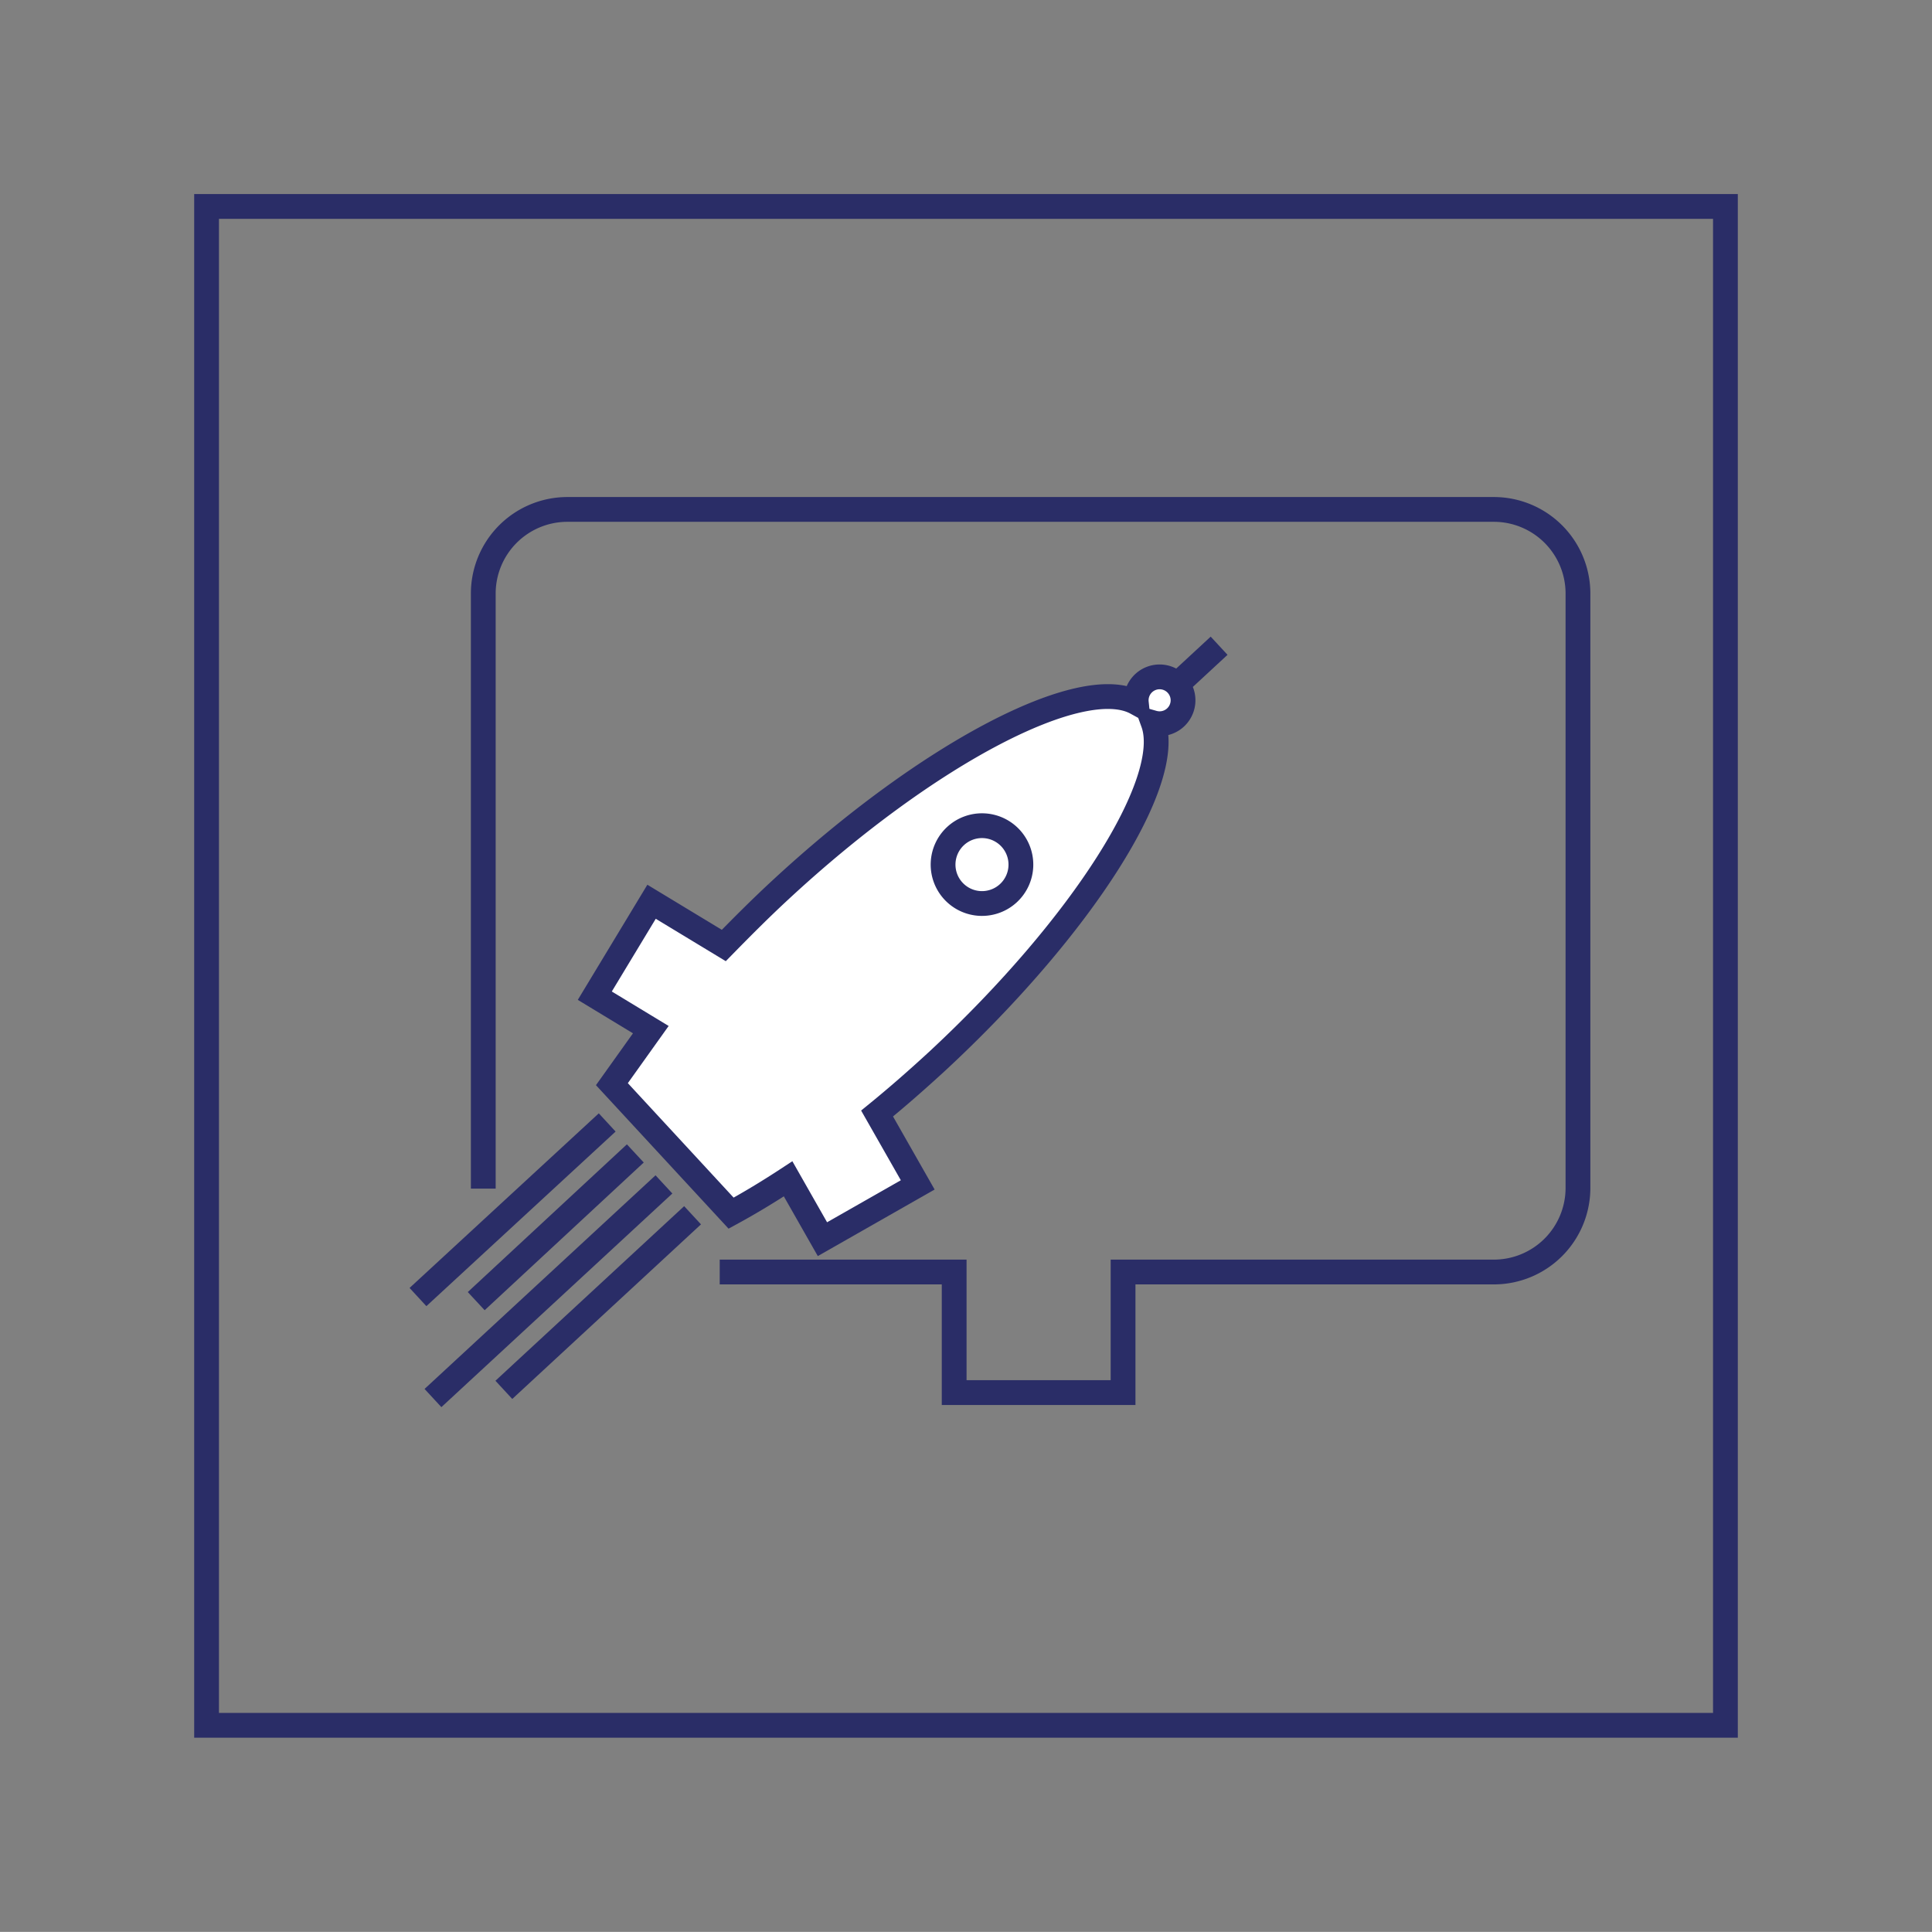
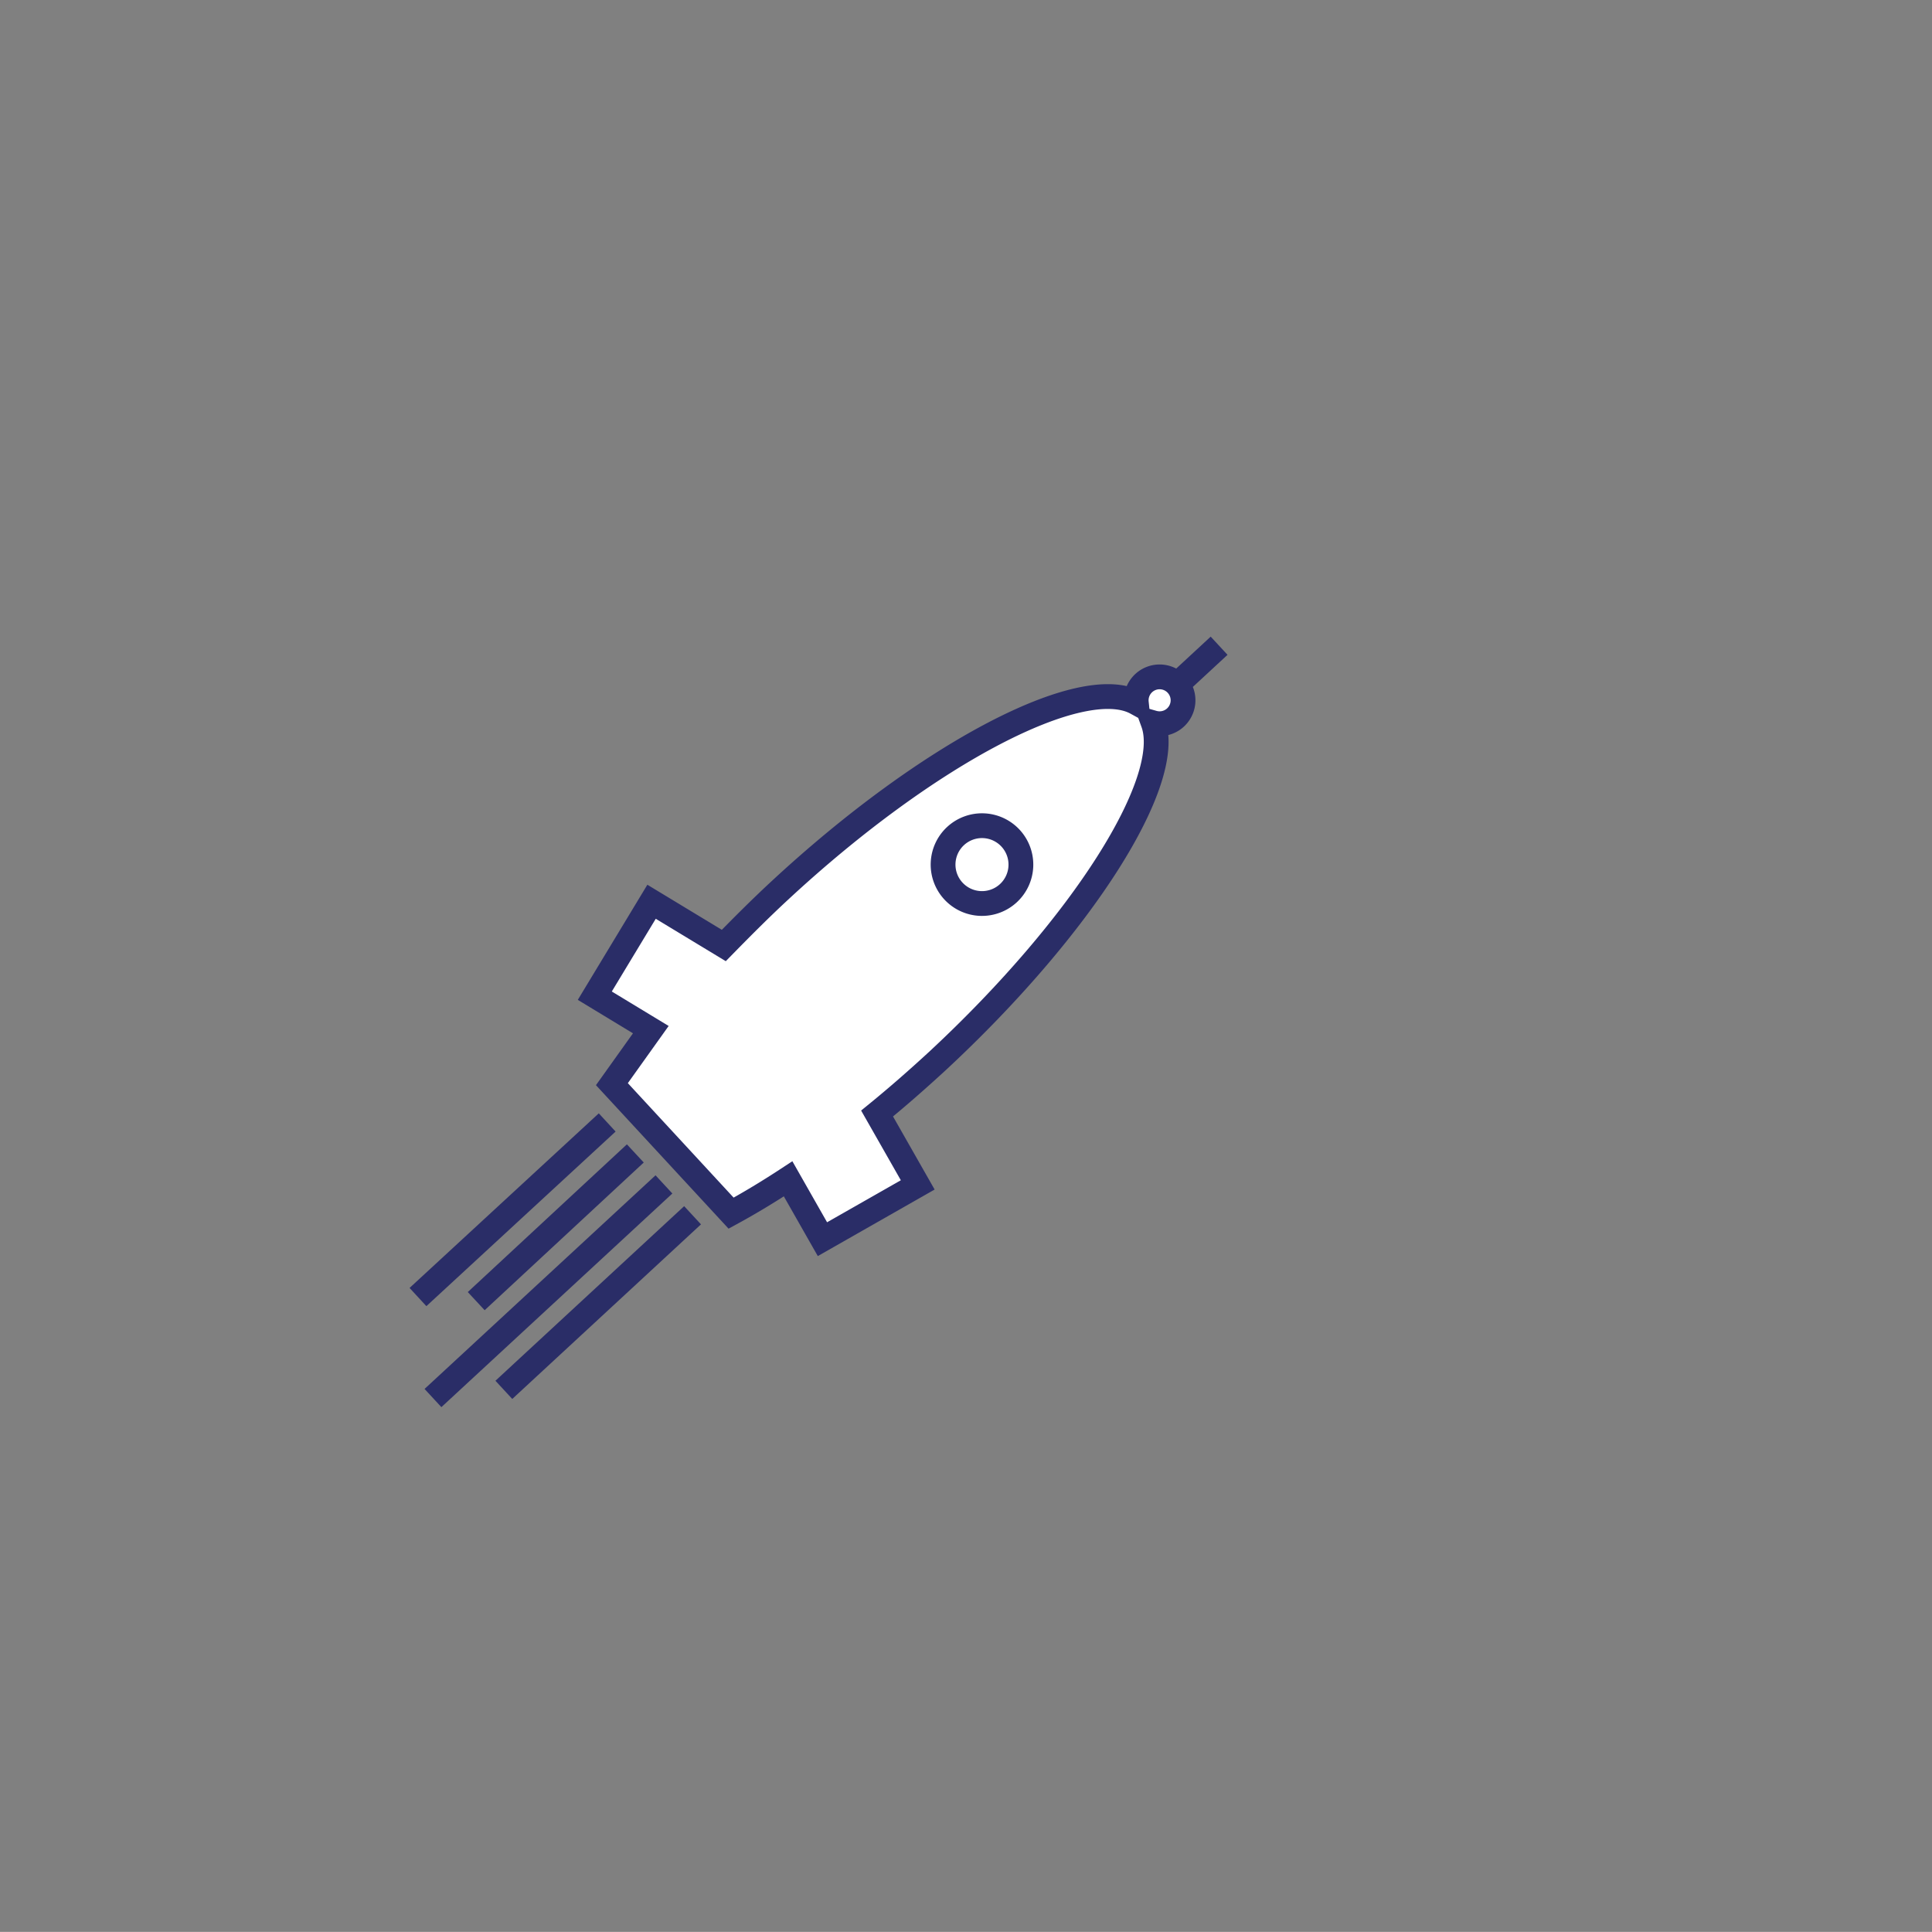
<svg xmlns="http://www.w3.org/2000/svg" id="Ebene_1" data-name="Ebene 1" viewBox="0 0 155.91 155.9">
  <rect x="0" y="0" width="155.91" height="155.9" fill="#808080" stroke="none" />
  <defs>
    <style>.cls-1{fill:none;}.cls-1,.cls-2{stroke:#2a2d67;stroke-miterlimit:10;stroke-width:2px;}.cls-2{fill:#fff;}</style>
  </defs>
  <title>BL_content_marketing</title>
-   <rect class="cls-1" x="16.67" y="16.66" width="122.57" height="122.57" />
  <path class="cls-2" d="M33.73,104.67,49,90.58M38.43,105,51.27,93.08M34.94,112.82,53.58,95.58M40.66,112.16,55.89,98.07M49.38,87.49,59,97.9c1.47-.8,3-1.72,4.6-2.77L66.37,100l7.69-4.38-3.28-5.76c1.62-1.32,3.24-2.74,4.87-4.24C87.44,74.67,94.75,63,93.06,58.33a1.89,1.89,0,1,0-1.36-1.62c-4.37-2.39-16.75,4-28.76,15.14-1.6,1.48-3.11,3-4.53,4.45l-5.83-3.53L48,80.35l4.52,2.74Zm49-35.38L95,55.24M77.11,67.47a3.14,3.14,0,1,0,4.44.17A3.14,3.14,0,0,0,77.11,67.47Z" />
-   <path class="cls-1" d="M58.08,102.65H77v9.73H90.63v-9.73h29.94a6.79,6.79,0,0,0,6.77-6.77v-48a6.79,6.79,0,0,0-6.77-6.77H45.72A6.79,6.79,0,0,0,39,47.92v48" />
</svg>